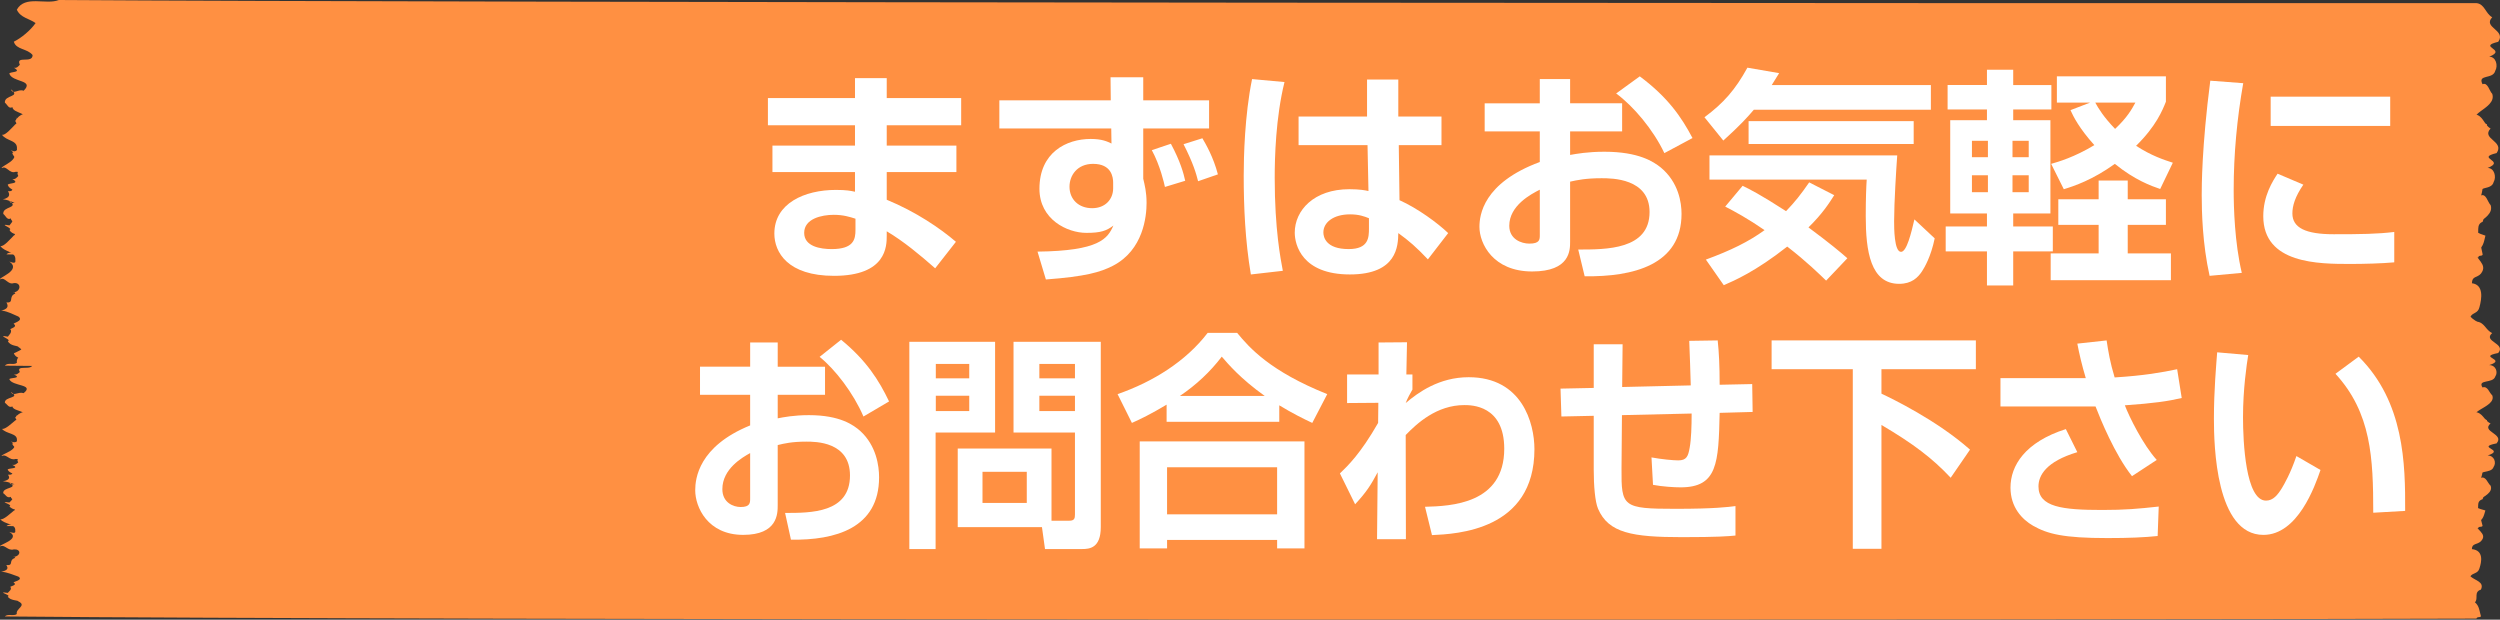
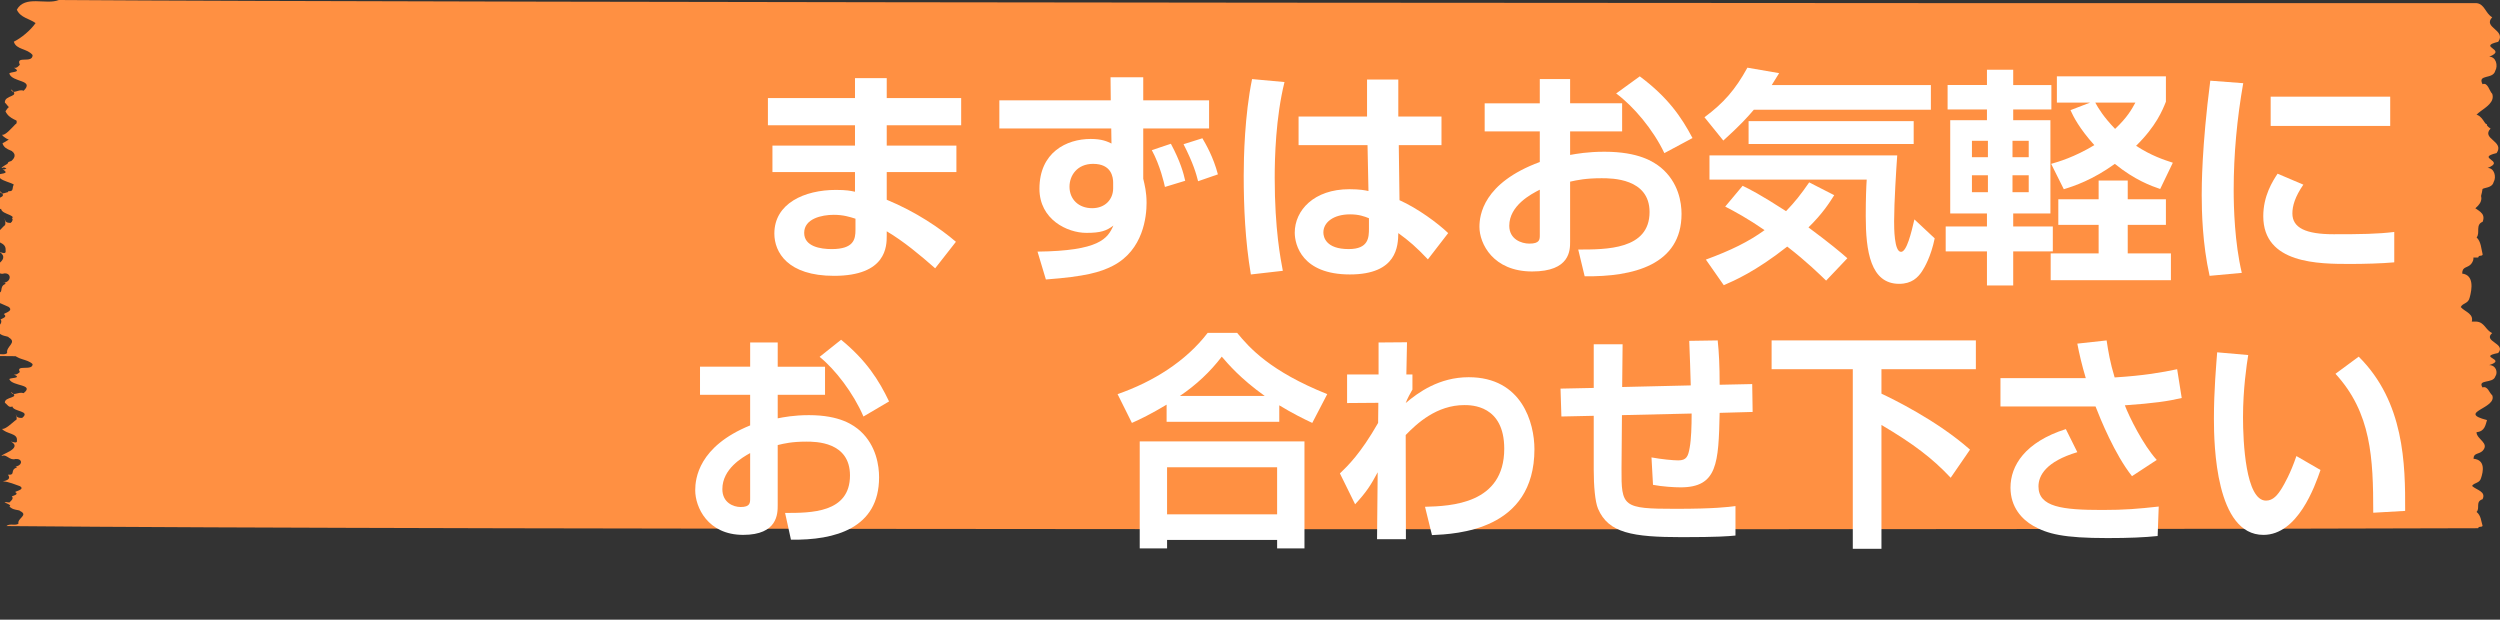
<svg xmlns="http://www.w3.org/2000/svg" version="1.1" x="0px" y="0px" width="166.604px" height="41.294px" viewBox="0 0 166.604 41.294" style="enable-background:new 0 0 166.604 41.294;" xml:space="preserve">
  <rect x="0" y="0" width="166.604" height="41.294" fill="#333333" stroke="none" />
  <style type="text/css">
	.st0{fill:#FF9042;}
	.st1{fill:#FFFFFF;}
</style>
  <defs>
</defs>
  <g>
    <g>
-       <path class="st0" d="M164.924,27.455c0.55,0.04,0.601,0.563,1.051,0.764c-0.649,0.564,0.951,0.684,0.402,1.329    c-1.451,0.283,0.651,0.402-0.6,0.806c0.45,0,0.601,0.482,0.401,0.764c-0.15,0.483-1.201,0.162-0.85,0.725    c0.35-0.121,0.45,0.362,0.65,0.523c0.352,0.885-2.4,1.129-0.348,1.651c-0.1,0.322-0.15,0.765-0.7,0.806    c0,0.483,0.902,0.724,0.402,1.248c-0.25,0.242-0.601,0.122-0.601,0.524c0.801,0.08,0.651,0.845,0.501,1.288    c-0.099,0.363-0.45,0.282-0.6,0.524c0.3,0.281,0.951,0.361,0.701,0.885c-0.5,0.162-0.15,0.604-0.4,0.846    c0.3,0.242,0.3,0.604,0.401,0.926c-0.05,0.121-0.25,0-0.3,0.161c-27.267,0.102-137.947,0.118-164.714-0.143    c0.2-0.201,0.6,0,0.801-0.161c-0.101-0.362,0.7-0.564,0.099-0.846c0-0.08-0.55-0.04-0.701-0.321c0.3-0.081-0.85-0.362,0-0.242    c0.101-0.121,0.25-0.202,0.2-0.362c-0.2-0.081,0.5-0.122,0.2-0.323c-0.151-0.04,0.701-0.162,0.3-0.403    c-0.35-0.12-0.701-0.281-1.101-0.321c-0.3,0,0.65-0.001,0.3-0.443c0.55,0.04,0.099-0.322,0.6-0.483c-0.1-0.161-0.25-0.04,0-0.081    c0.401-0.121,0.35-0.524-0.1-0.483c-0.401,0.121-0.601-0.362-0.901-0.201c-0.2-0.08,1.451-0.484,0.6-0.967    c0.15,0.04,0.45,0.161,0.4-0.081c0.05-0.483-0.7-0.402-1.001-0.764c0.2,0.08,0.7-0.403,0.901-0.565    c0.25-0.04-0.151-0.765,0.099-0.241c0.101,0.081,0.2,0.08,0.351,0.08c0.6-0.484-0.601-0.402-0.651-0.764    c-0.25,0.121-0.35-0.161-0.5-0.241c-0.05-0.443,1.101-0.283,0.4-0.725c0.15,0.322,0.5-0.041,0.85,0.08    c0.75-0.605-0.751-0.442-0.952-0.925c0-0.121,0.901-0.041,0.3-0.323c0.2,0.04,0.3-0.08,0.4-0.162    c-0.3-0.523,0.851-0.041,0.85-0.524c-0.351-0.362-1.101-0.281-1.251-0.724c0.5-0.202,1.1-0.605,1.45-1.008    c-0.4-0.241-1.001-0.281-1.251-0.724c0.55-0.806,1.951-0.243,2.802-0.526C29.629,27.45,138.758,27.476,164.924,27.455z" />
-     </g>
+       </g>
    <g>
      <path class="st0" d="M165.033,21.432c0.55,0.04,0.601,0.563,1.051,0.764c-0.649,0.564,0.951,0.684,0.402,1.329    c-1.451,0.283,0.651,0.402-0.6,0.806c0.45,0,0.601,0.482,0.401,0.764c-0.15,0.483-1.201,0.162-0.85,0.725    c0.35-0.121,0.45,0.362,0.65,0.523c0.352,0.885-2.4,1.129-0.348,1.651c-0.1,0.322-0.15,0.765-0.7,0.806    c0,0.483,0.902,0.724,0.402,1.248c-0.25,0.242-0.601,0.122-0.601,0.524c0.801,0.08,0.651,0.845,0.501,1.288    c-0.099,0.363-0.45,0.282-0.6,0.524c0.3,0.281,0.951,0.361,0.701,0.885c-0.5,0.162-0.15,0.604-0.4,0.846    c0.3,0.242,0.3,0.604,0.401,0.926c-0.05,0.121-0.25,0-0.3,0.161C137.877,35.304,27.196,35.319,0.43,35.058    c0.2-0.201,0.6,0,0.801-0.161c-0.101-0.362,0.7-0.564,0.099-0.846c0-0.08-0.55-0.04-0.701-0.321c0.3-0.081-0.85-0.362,0-0.242    c0.101-0.121,0.25-0.202,0.2-0.362c-0.2-0.081,0.5-0.122,0.2-0.323c-0.151-0.04,0.701-0.162,0.3-0.403    c-0.35-0.12-0.701-0.281-1.101-0.321c-0.3,0,0.65-0.001,0.3-0.443c0.55,0.04,0.099-0.322,0.6-0.483c-0.1-0.161-0.25-0.04,0-0.081    c0.401-0.121,0.35-0.524-0.1-0.483c-0.401,0.121-0.601-0.362-0.901-0.201c-0.2-0.08,1.451-0.484,0.6-0.967    c0.15,0.04,0.45,0.161,0.4-0.081c0.05-0.483-0.7-0.402-1.001-0.764c0.2,0.08,0.7-0.403,0.901-0.565    c0.25-0.04-0.151-0.765,0.099-0.241c0.101,0.081,0.2,0.08,0.351,0.08c0.6-0.484-0.601-0.402-0.651-0.764    c-0.25,0.121-0.35-0.161-0.5-0.241c-0.05-0.443,1.101-0.283,0.4-0.725c0.15,0.322,0.5-0.041,0.85,0.08    c0.75-0.605-0.751-0.442-0.952-0.925c0-0.121,0.901-0.041,0.3-0.323c0.2,0.04,0.3-0.08,0.4-0.162    c-0.3-0.523,0.851-0.041,0.85-0.524c-0.351-0.362-1.101-0.281-1.251-0.724c0.5-0.202,1.1-0.605,1.45-1.008    c-0.4-0.241-1.001-0.281-1.251-0.724c0.55-0.806,1.951-0.243,2.802-0.526C29.737,21.427,138.867,21.452,165.033,21.432z" />
    </g>
    <g>
-       <path class="st0" d="M164.926,7.624c0.55,0.049,0.601,0.694,1.051,0.941c-0.649,0.695,0.951,0.842,0.402,1.636    c-1.451,0.348,0.651,0.495-0.6,0.992c0.45,0,0.601,0.594,0.401,0.941c-0.15,0.595-1.201,0.199-0.849,0.893    c0.35-0.149,0.45,0.446,0.65,0.644c0.352,1.09-2.4,1.389-0.348,2.032c-0.1,0.397-0.15,0.942-0.7,0.992    c0,0.594,0.902,0.891,0.402,1.536c-0.25,0.297-0.601,0.15-0.6,0.645c0.801,0.098,0.652,1.04,0.502,1.585    c-0.099,0.446-0.45,0.347-0.599,0.645c0.3,0.346,0.951,0.445,0.702,1.089c-0.5,0.199-0.15,0.744-0.4,1.041    c0.3,0.297,0.301,0.743,0.402,1.14c-0.05,0.149-0.25,0-0.3,0.199c-27.267,0.12-137.947,0.12-164.714-0.207    c0.2-0.248,0.6,0,0.801-0.199c-0.101-0.446,0.7-0.694,0.099-1.041c0-0.099-0.55-0.049-0.701-0.395c0.3-0.1-0.85-0.446,0-0.298    c0.101-0.149,0.25-0.248,0.2-0.446c-0.2-0.1,0.5-0.149,0.2-0.397c-0.151-0.049,0.7-0.199,0.3-0.496    c-0.35-0.148-0.701-0.346-1.101-0.396c-0.3,0,0.65-0.001,0.3-0.546c0.55,0.049,0.099-0.396,0.599-0.595    c-0.1-0.198-0.25-0.049,0-0.099c0.401-0.149,0.35-0.645-0.1-0.595c-0.401,0.149-0.601-0.446-0.901-0.247    c-0.2-0.099,1.451-0.596,0.6-1.19c0.15,0.05,0.45,0.198,0.4-0.099c0.05-0.595-0.701-0.495-1.001-0.941    c0.2,0.099,0.7-0.496,0.9-0.695c0.25-0.05-0.151-0.941,0.099-0.297c0.101,0.099,0.2,0.099,0.351,0.099    c0.599-0.595-0.601-0.495-0.652-0.941c-0.25,0.148-0.35-0.198-0.501-0.297c-0.05-0.545,1.101-0.348,0.4-0.892    c0.15,0.396,0.5-0.05,0.85,0.098c0.75-0.744-0.751-0.544-0.952-1.139c0-0.149,0.901-0.051,0.3-0.397    c0.2,0.049,0.3-0.099,0.4-0.199c-0.3-0.644,0.851-0.05,0.85-0.644c-0.351-0.446-1.101-0.347-1.251-0.892    c0.5-0.248,1.1-0.744,1.45-1.24c-0.4-0.297-1.001-0.346-1.251-0.891c0.55-0.992,1.951-0.299,2.802-0.646    C29.631,7.593,138.76,7.645,164.926,7.624z" />
+       <path class="st0" d="M164.926,7.624c0.55,0.049,0.601,0.694,1.051,0.941c-0.649,0.695,0.951,0.842,0.402,1.636    c-1.451,0.348,0.651,0.495-0.6,0.992c0.45,0,0.601,0.594,0.401,0.941c-0.15,0.595-1.201,0.199-0.849,0.893    c0.352,1.09-2.4,1.389-0.348,2.032c-0.1,0.397-0.15,0.942-0.7,0.992    c0,0.594,0.902,0.891,0.402,1.536c-0.25,0.297-0.601,0.15-0.6,0.645c0.801,0.098,0.652,1.04,0.502,1.585    c-0.099,0.446-0.45,0.347-0.599,0.645c0.3,0.346,0.951,0.445,0.702,1.089c-0.5,0.199-0.15,0.744-0.4,1.041    c0.3,0.297,0.301,0.743,0.402,1.14c-0.05,0.149-0.25,0-0.3,0.199c-27.267,0.12-137.947,0.12-164.714-0.207    c0.2-0.248,0.6,0,0.801-0.199c-0.101-0.446,0.7-0.694,0.099-1.041c0-0.099-0.55-0.049-0.701-0.395c0.3-0.1-0.85-0.446,0-0.298    c0.101-0.149,0.25-0.248,0.2-0.446c-0.2-0.1,0.5-0.149,0.2-0.397c-0.151-0.049,0.7-0.199,0.3-0.496    c-0.35-0.148-0.701-0.346-1.101-0.396c-0.3,0,0.65-0.001,0.3-0.546c0.55,0.049,0.099-0.396,0.599-0.595    c-0.1-0.198-0.25-0.049,0-0.099c0.401-0.149,0.35-0.645-0.1-0.595c-0.401,0.149-0.601-0.446-0.901-0.247    c-0.2-0.099,1.451-0.596,0.6-1.19c0.15,0.05,0.45,0.198,0.4-0.099c0.05-0.595-0.701-0.495-1.001-0.941    c0.2,0.099,0.7-0.496,0.9-0.695c0.25-0.05-0.151-0.941,0.099-0.297c0.101,0.099,0.2,0.099,0.351,0.099    c0.599-0.595-0.601-0.495-0.652-0.941c-0.25,0.148-0.35-0.198-0.501-0.297c-0.05-0.545,1.101-0.348,0.4-0.892    c0.15,0.396,0.5-0.05,0.85,0.098c0.75-0.744-0.751-0.544-0.952-1.139c0-0.149,0.901-0.051,0.3-0.397    c0.2,0.049,0.3-0.099,0.4-0.199c-0.3-0.644,0.851-0.05,0.85-0.644c-0.351-0.446-1.101-0.347-1.251-0.892    c0.5-0.248,1.1-0.744,1.45-1.24c-0.4-0.297-1.001-0.346-1.251-0.891c0.55-0.992,1.951-0.299,2.802-0.646    C29.631,7.593,138.76,7.645,164.926,7.624z" />
    </g>
    <g>
      <path class="st0" d="M165.034,0.209c0.55,0.049,0.601,0.694,1.051,0.941c-0.649,0.695,0.951,0.842,0.402,1.636    c-1.451,0.348,0.651,0.495-0.6,0.992c0.45,0,0.601,0.594,0.401,0.941c-0.15,0.595-1.201,0.199-0.849,0.893    c0.35-0.149,0.45,0.446,0.65,0.644c0.352,1.09-2.4,1.389-0.348,2.032c-0.1,0.397-0.15,0.942-0.7,0.992    c0,0.594,0.902,0.891,0.402,1.536c-0.25,0.297-0.601,0.15-0.6,0.645c0.801,0.098,0.652,1.04,0.502,1.585    c-0.099,0.446-0.45,0.347-0.599,0.645c0.3,0.346,0.951,0.445,0.702,1.089c-0.5,0.199-0.15,0.744-0.4,1.041    c0.3,0.297,0.301,0.743,0.402,1.14c-0.05,0.149-0.25,0-0.3,0.199C137.881,17.281,27.2,17.28,0.433,16.954    c0.2-0.248,0.6,0,0.801-0.199c-0.101-0.446,0.7-0.694,0.099-1.041c0-0.099-0.55-0.049-0.701-0.395c0.3-0.1-0.85-0.446,0-0.298    c0.101-0.149,0.25-0.248,0.2-0.446c-0.2-0.1,0.5-0.149,0.2-0.397c-0.151-0.049,0.7-0.199,0.3-0.496    c-0.35-0.148-0.701-0.346-1.101-0.396c-0.3,0,0.65-0.001,0.3-0.546c0.55,0.049,0.099-0.396,0.599-0.595    c-0.1-0.198-0.25-0.049,0-0.099c0.401-0.149,0.35-0.645-0.1-0.595c-0.401,0.149-0.601-0.446-0.901-0.247    c-0.2-0.099,1.451-0.596,0.6-1.19c0.15,0.05,0.45,0.198,0.4-0.099c0.05-0.595-0.701-0.495-1.001-0.941    c0.2,0.099,0.7-0.496,0.9-0.695c0.25-0.05-0.151-0.941,0.099-0.297c0.101,0.099,0.2,0.099,0.351,0.099    C2.077,7.486,0.876,7.586,0.826,7.14c-0.25,0.148-0.35-0.198-0.501-0.297c-0.05-0.545,1.101-0.348,0.4-0.892    c0.15,0.396,0.5-0.05,0.85,0.098c0.75-0.744-0.751-0.544-0.952-1.139c0-0.149,0.901-0.051,0.3-0.397    c0.2,0.049,0.3-0.099,0.4-0.199c-0.3-0.644,0.851-0.05,0.85-0.644C1.823,3.223,1.073,3.323,0.922,2.778    c0.5-0.248,1.1-0.744,1.45-1.24c-0.4-0.297-1.001-0.346-1.251-0.891C1.67-0.345,3.071,0.347,3.922,0    C29.738,0.178,138.868,0.229,165.034,0.209z" />
    </g>
  </g>
  <g>
    <g>
      <path class="st1" d="M56.978,6.534V5.209h2.115v1.325h4.961v1.812h-4.961v1.355h4.643v1.767h-4.643v1.843    c1.956,0.807,3.562,1.903,4.611,2.802l-1.383,1.767c-1.002-0.883-2.099-1.797-3.228-2.467v0.289c0,0.686,0,2.68-3.514,2.68    c-3.084,0-3.975-1.568-3.975-2.817c0-2.01,2.003-2.909,4.103-2.909c0.715,0,0.985,0.061,1.271,0.122v-1.31h-5.501V9.701h5.501    V8.347h-5.803V6.534H56.978z M57.01,14.575c-0.382-0.122-0.811-0.259-1.447-0.259c-0.811,0-1.971,0.259-1.971,1.203    c0,0.914,1.097,1.081,1.828,1.081c1.479,0,1.59-0.655,1.59-1.279V14.575z" />
      <path class="st1" d="M74.008,5.148h2.179v1.538h4.388v1.873h-4.388v3.351c0.095,0.411,0.222,0.883,0.222,1.614    c0,0.883-0.207,3.137-2.242,4.187c-0.827,0.426-1.812,0.716-4.468,0.914l-0.557-1.857c4.118-0.046,4.675-0.868,5.056-1.736    c-0.461,0.35-0.843,0.487-1.796,0.487c-1.288,0-3.132-0.898-3.132-2.939c0-2.421,1.796-3.32,3.418-3.32    c0.747,0,1.097,0.167,1.383,0.305l-0.016-1.005h-7.457V6.686h7.425L74.008,5.148z M74.183,12.184c0-0.381-0.111-1.264-1.336-1.264    c-1.065,0-1.574,0.776-1.574,1.522c0,0.838,0.604,1.432,1.51,1.432c0.875,0,1.399-0.594,1.399-1.325V12.184z M77.633,12.458    c-0.048-0.228-0.318-1.431-0.875-2.452l1.272-0.426c0.636,1.188,0.843,1.964,0.954,2.467L77.633,12.458z M79.843,12.077    c-0.127-0.502-0.318-1.188-0.97-2.467l1.256-0.396c0.223,0.381,0.731,1.249,1.034,2.406L79.843,12.077z" />
      <path class="st1" d="M85.601,5.468c-0.588,2.376-0.652,5.041-0.652,6.381c0,3.457,0.397,5.421,0.541,6.198l-2.13,0.244    c-0.382-2.254-0.477-4.538-0.477-6.579c0-1.249,0.063-4.02,0.557-6.441L85.601,5.468z M91.102,7.768V5.301h2.083v2.467h2.878    v1.903h-2.846l0.048,3.67c1.224,0.548,2.56,1.538,3.244,2.193l-1.352,1.751c-0.779-0.822-1.256-1.233-1.972-1.751    c-0.016,0.838-0.063,2.756-3.228,2.756c-3.196,0-3.673-1.979-3.673-2.787c0-1.477,1.272-2.894,3.641-2.894    c0.7,0,1.065,0.076,1.272,0.122l-0.063-3.061h-4.595V7.768H91.102z M91.229,14.544c-0.302-0.122-0.667-0.259-1.256-0.259    c-1.129,0-1.781,0.548-1.781,1.203c0,0.32,0.175,1.111,1.685,1.111c1.336,0,1.352-0.776,1.352-1.386V14.544z" />
      <path class="st1" d="M102.615,5.27h2.02v1.614h3.466v1.873h-3.466v1.568c0.429-0.076,1.176-0.213,2.29-0.213    c2.29,0,3.275,0.67,3.752,1.05c1.192,0.99,1.383,2.345,1.383,3.092c0,3.396-3.212,4.203-6.456,4.157l-0.429-1.782    c1.86,0,4.754,0.015,4.754-2.498c0-2.254-2.528-2.254-3.196-2.254c-1.049,0-1.622,0.122-2.099,0.229v4.005    c0,0.563,0,1.98-2.528,1.98c-2.607,0-3.514-1.858-3.514-2.97c0-0.776,0.239-2.924,4.022-4.325V8.758h-3.673V6.885h3.673V5.27z     M102.615,12.641c-0.572,0.289-2.035,1.051-2.035,2.406c0,0.898,0.811,1.188,1.336,1.188c0.699,0,0.699-0.274,0.699-0.579V12.641z     M109.277,5.088c1.86,1.386,2.767,2.695,3.514,4.111l-1.876,1.005c-0.731-1.553-2.067-3.137-3.212-3.975L109.277,5.088z" />
      <path class="st1" d="M116.879,7.311c-0.413,0.487-0.906,1.036-2.035,2.056l-1.256-1.553c1.272-0.944,2.051-1.827,2.862-3.304    l2.115,0.365c-0.238,0.381-0.302,0.487-0.493,0.792h10.605v1.645H116.879z M121.696,18.701c-0.429-0.411-1.272-1.249-2.592-2.269    c-2.13,1.675-3.53,2.269-4.229,2.574l-1.193-1.706c1.654-0.609,2.846-1.188,3.912-1.964c-1.129-0.777-1.972-1.233-2.624-1.568    l1.161-1.386c0.445,0.213,1.177,0.579,2.894,1.69c0.573-0.594,0.986-1.111,1.542-1.918l1.669,0.853    c-0.318,0.502-0.779,1.233-1.717,2.147c1.415,1.051,2.146,1.66,2.592,2.056L121.696,18.701z M113.921,10.357h12.513    c-0.064,0.883-0.207,3.137-0.207,4.386c0,0.426,0,2.041,0.461,2.041c0.382,0,0.684-1.279,0.891-2.163l1.352,1.264    c-0.254,1.233-0.684,1.949-0.843,2.193c-0.271,0.411-0.684,0.837-1.526,0.837c-1.908,0-2.226-2.178-2.226-4.508    c0-1.126,0.032-1.995,0.064-2.437h-10.478V10.357z M127.531,8.072v1.523h-11.002V8.072H127.531z" />
      <path class="st1" d="M129.791,5.666h2.623V4.646h1.749v1.021h2.544v1.629h-2.544v0.716h2.48v6.213h-2.48v0.868h2.64v1.66h-2.64    v2.269h-1.749v-2.269h-2.75v-1.66h2.75v-0.868h-2.448V8.012h2.448V7.296h-2.623V5.666z M131.413,9.382v1.096h1.065V9.382H131.413z     M131.413,11.681v1.127h1.065v-1.127H131.413z M134.116,9.382v1.096h1.081V9.382H134.116z M134.116,11.681v1.127h1.081v-1.127    H134.116z M141.795,14.986v1.903h2.878v1.782h-8.013v-1.782h3.196v-1.903h-2.687v-1.706h2.687v-1.249h1.939v1.249h2.544v1.706    H141.795z M144.339,6.778c-0.223,0.563-0.652,1.63-1.987,2.939c1.034,0.67,1.844,0.929,2.449,1.127l-0.843,1.751    c-0.588-0.198-1.717-0.609-3.021-1.675c-1.479,1.066-2.703,1.477-3.402,1.69l-0.843-1.69c0.477-0.137,1.542-0.442,2.878-1.249    c-1.002-1.112-1.399-1.903-1.59-2.33l1.304-0.502h-2.21V5.088h7.266V6.778z M139.633,6.839c0.207,0.381,0.557,0.959,1.32,1.751    c0.811-0.762,1.113-1.31,1.351-1.751H139.633z" />
      <path class="st1" d="M149.492,5.544c-0.413,2.36-0.636,4.721-0.636,7.112c0,1.188,0.063,3.502,0.541,5.528l-2.146,0.198    c-0.477-2.132-0.525-4.279-0.525-5.391c0-0.533,0-3.198,0.572-7.614L149.492,5.544z M153.499,12.306    c-0.557,0.807-0.731,1.416-0.731,1.918c0,0.959,0.891,1.386,2.75,1.386c1.812,0,2.926-0.015,4.039-0.152v2.025    c-0.843,0.076-2.035,0.107-2.91,0.107c-2.115,0-5.819,0-5.819-3.183c0-1.355,0.62-2.33,0.954-2.832L153.499,12.306z     M159.287,6.443v1.949h-7.966V6.443H159.287z" />
      <path class="st1" d="M49.991,22.824h1.837v1.614h3.153v1.873h-3.153v1.568c0.391-0.076,1.07-0.213,2.083-0.213    c2.083,0,2.98,0.67,3.414,1.051c1.085,0.99,1.258,2.345,1.258,3.091c0,3.396-2.922,4.203-5.873,4.157l-0.391-1.782    c1.693,0,4.325,0.015,4.325-2.498c0-2.254-2.3-2.254-2.907-2.254c-0.955,0-1.476,0.122-1.91,0.229v4.005c0,0.563,0,1.98-2.3,1.98    c-2.373,0-3.197-1.858-3.197-2.97c0-0.776,0.217-2.924,3.66-4.325v-2.041H46.65v-1.873h3.342V22.824z M49.991,30.194    c-0.521,0.289-1.852,1.051-1.852,2.406c0,0.898,0.738,1.188,1.215,1.188c0.637,0,0.637-0.274,0.637-0.579V30.194z M56.052,22.641    c1.692,1.386,2.517,2.695,3.197,4.111l-1.707,1.005c-0.666-1.553-1.88-3.137-2.922-3.975L56.052,22.641z" />
-       <path class="st1" d="M60.6,22.778h5.714v6.046H62.35v7.766H60.6V22.778z M62.364,24.255v0.959h2.228v-0.959H62.364z     M62.364,26.372v1.02h2.228v-1.02H62.364z M70.074,34.701h1.187c0.333,0,0.376-0.152,0.376-0.411v-5.467h-4.094v-6.046h5.815    v12.35c0,1.401-0.752,1.462-1.244,1.462h-2.473l-0.203-1.462h-5.613v-5.238h6.249V34.701z M65.475,31.443v2.071h2.951v-2.071    H65.475z M69.264,24.255v0.959h2.373v-0.959H69.264z M69.264,26.372v1.02h2.373v-1.02H69.264z" />
      <path class="st1" d="M77.746,26.966c-1.041,0.625-1.765,0.975-2.314,1.218l-0.955-1.919c2.373-0.822,4.557-2.193,6.003-4.081    h1.967c0.81,0.99,2.199,2.559,6.003,4.081l-0.998,1.919c-0.521-0.244-1.302-0.625-2.199-1.173v1.097h-7.508V26.966z     M75.953,29.417h10.979v7.127h-1.822v-0.563h-7.334v0.563h-1.823V29.417z M77.775,31.138v3.137h7.334v-3.137H77.775z     M84.285,26.387c-1.62-1.157-2.43-2.117-2.864-2.619c-0.781,1.02-1.692,1.873-2.792,2.619H84.285z" />
      <path class="st1" d="M94.965,33.773c1.722-0.046,5.28-0.183,5.28-3.868c0-2.909-2.199-2.909-2.662-2.909    c-1.837,0-3.153,1.218-3.905,1.995l0.014,6.944h-1.924l0.043-4.462c-0.448,0.838-0.738,1.31-1.504,2.132l-1.013-2.056    c0.521-0.502,1.36-1.294,2.546-3.365l0.015-1.34l-2.083,0.016v-1.904h2.098v-2.132l1.895-0.015l-0.043,2.147h0.405v1.005    c-0.101,0.167-0.362,0.639-0.448,0.898c0.824-0.701,2.228-1.721,4.195-1.721c3.559,0,4.383,3.061,4.383,4.797    c0,5.421-5.193,5.65-6.828,5.726L94.965,33.773z" />
      <path class="st1" d="M114.47,22.686c0.086,0.807,0.13,1.69,0.13,2.955l2.17-0.046l0.029,1.858l-2.199,0.061    c-0.072,3.365-0.145,4.964-2.604,4.964c-0.405,0-1.215-0.046-1.837-0.167l-0.101-1.828c0.651,0.122,1.447,0.198,1.779,0.198    c0.564,0,0.666-0.274,0.767-0.853c0.101-0.548,0.13-1.416,0.13-2.269l-4.644,0.107l-0.029,3.563    c-0.015,2.543,0.072,2.68,3.602,2.68c2.604,0,3.529-0.122,3.992-0.183v1.964c-0.478,0.046-1.172,0.107-3.559,0.107    c-3.312,0-4.904-0.274-5.598-1.889c-0.202-0.472-0.289-1.538-0.289-2.604v-3.594l-2.155,0.046l-0.058-1.858l2.213-0.046v-2.909    h1.924l-0.029,2.848l4.571-0.107c-0.014-0.472-0.072-2.437-0.101-2.969L114.47,22.686z" />
      <path class="st1" d="M118.063,22.686h13.612v1.919h-6.292v1.629c0.68,0.32,3.688,1.767,5.902,3.731l-1.288,1.873    c-1.215-1.294-2.473-2.254-4.614-3.518v8.253h-1.91V24.605h-5.41V22.686z" />
      <path class="st1" d="M140.388,22.686c0.116,0.762,0.231,1.462,0.535,2.467c1.967-0.122,3.154-0.335,4.166-0.548l0.304,1.918    c-0.911,0.213-1.837,0.351-3.79,0.487c0.289,0.762,1.215,2.635,2.126,3.64l-1.649,1.082c-1.143-1.432-2.126-3.853-2.43-4.645    h-6.336v-1.888H139c-0.26-0.868-0.434-1.614-0.564-2.299L140.388,22.686z M138.436,30.133c-2.083,0.625-2.589,1.553-2.589,2.284    c0,1.371,1.577,1.568,4.253,1.568c1.504,0,2.387-0.076,3.761-0.228l-0.072,1.964c-0.882,0.091-1.91,0.137-3.341,0.137    c-2.951,0-3.993-0.274-4.962-0.822c-0.738-0.426-1.504-1.233-1.504-2.543c0-1.462,0.969-3.03,3.689-3.898L138.436,30.133z" />
      <path class="st1" d="M149.825,23.661c-0.102,0.625-0.347,2.269-0.347,4.142c0,1.645,0.173,5.559,1.533,5.559    c0.477,0,0.781-0.381,1.07-0.853c0.145-0.244,0.564-0.959,0.955-2.117l1.606,0.929c-0.376,1.096-1.519,4.325-3.805,4.325    c-3.167,0-3.298-5.939-3.298-7.751c0-1.903,0.159-3.624,0.217-4.416L149.825,23.661z M158.157,34.169    c0-3.655-0.13-6.655-2.517-9.259l1.548-1.142c3.038,3.015,3.11,7.142,3.095,10.279L158.157,34.169z" />
    </g>
  </g>
</svg>